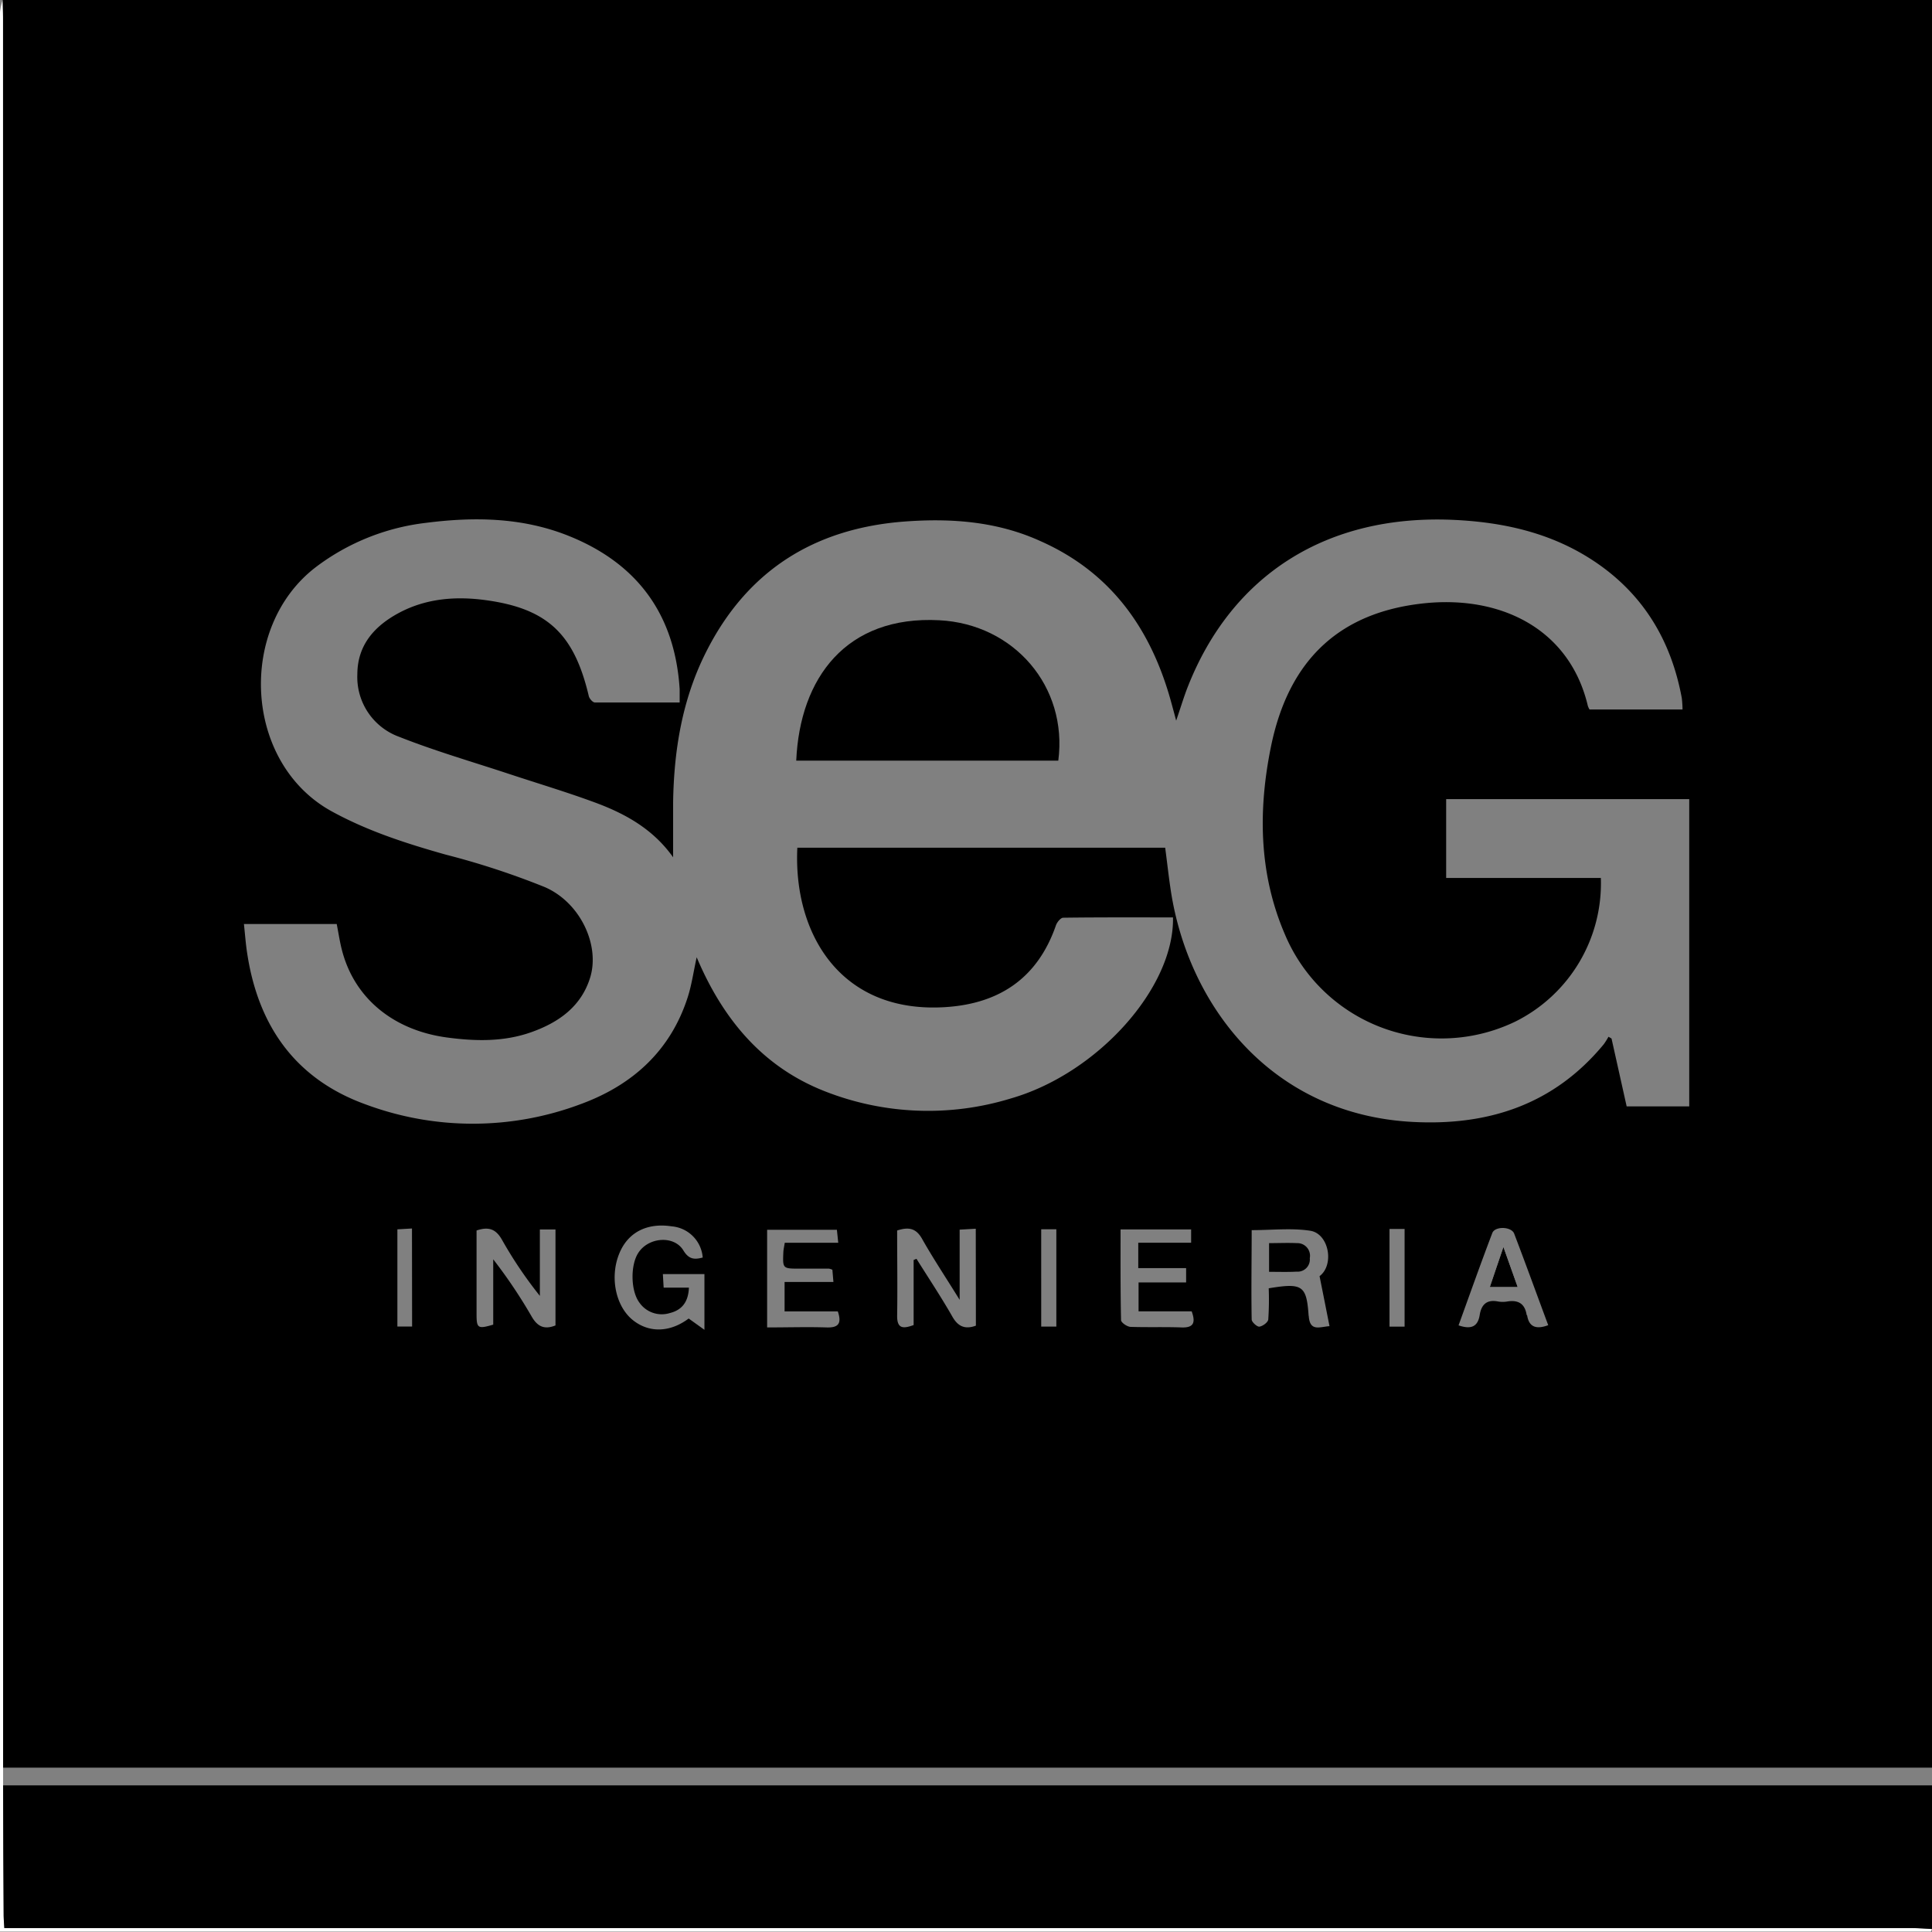
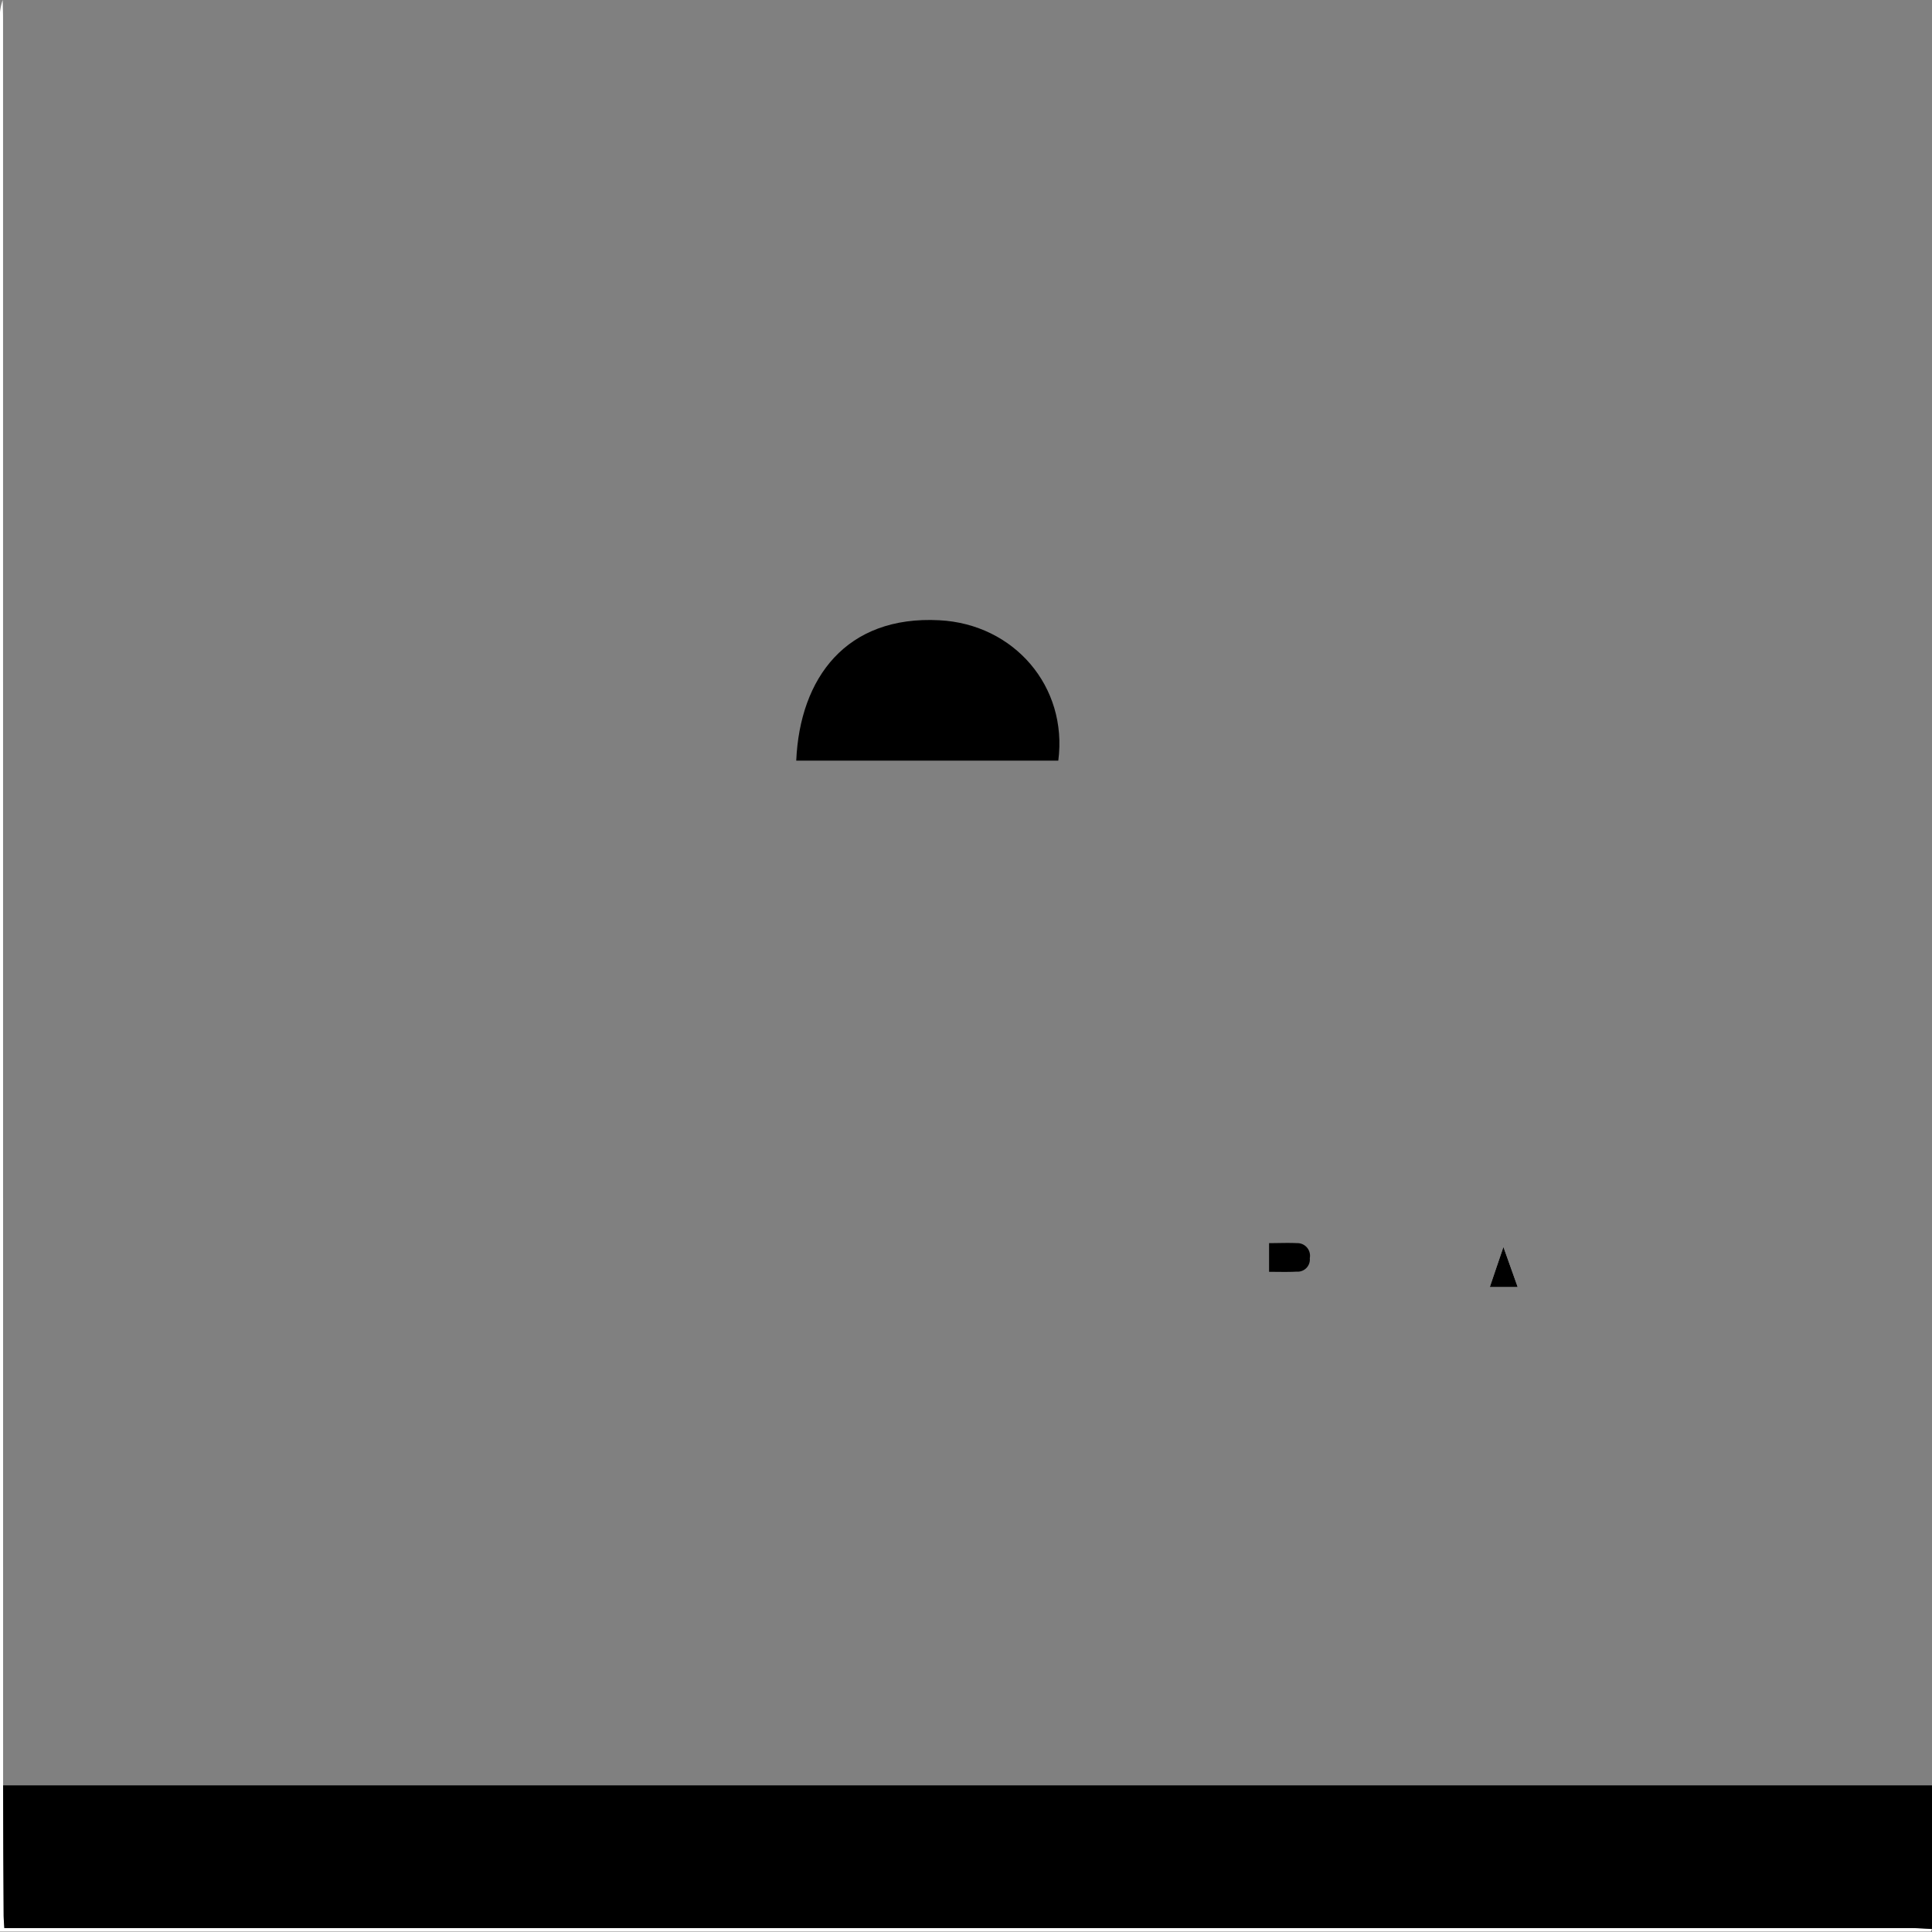
<svg xmlns="http://www.w3.org/2000/svg" id="Capa_1" data-name="Capa 1" viewBox="0 0 316.5 316.5">
  <rect x="0" y="0" width="316.5" height="316.5" fill="#808080" stroke="none" />
  <defs>
    <style>.cls-1{fill:#fff;}</style>
  </defs>
  <path class="cls-1" d="M.44,0C.46,1,.5,2,.5,3.05Q.5,148,.51,292.94c0,7,.05,13.95.09,20.92,0,.57.06,1.14.11,2H313.25c1.08,0,2.17.1,3.25.15-.07.15-.14.41-.22.42-.58,0-1.16,0-1.74,0H0Q0,159.23,0,2A9.16,9.16,0,0,1,.44,0Z" />
  <path class="cls-1" d="M248.63,210.85c-.79-2.2-1.46-4.08-2.34-6.57-.89,2.61-1.54,4.52-2.23,6.57Z" />
  <path d="M130.44,124.61c.59-13.54,8.18-23.81,23.45-23,12.22.63,21.06,10.85,19.48,23Z" />
  <path d="M207.9,208.35v-4.7c1.57,0,3.07-.07,4.56,0a2.07,2.07,0,0,1,2.11,2.46,2,2,0,0,1-2.16,2.21C211,208.4,209.54,208.35,207.9,208.35Z" />
  <path d="M248.63,210.85h-4.57c.69-2,1.34-4,2.23-6.57C247.17,206.77,247.84,208.65,248.63,210.85Z" />
  <path d="M.51,292.48v.46c0,7,.05,13.95.09,20.92,0,.57.06,1.14.11,2H313.25c1.08,0,2.17.1,3.25.15V292.48Z" />
-   <path d="M.51,289.58h316V0H.44C.46,1,.5,2,.5,3.05Q.5,146.32.51,289.58Zm67-72.27H65.1V201.39l2.39-.14ZM91,217.13c-1.78.72-2.93.23-3.9-1.45a82.66,82.66,0,0,0-6.3-9.38V217c-2.5.74-2.73.6-2.73-1.67,0-4.56,0-9.11,0-13.75,2.08-.71,3.22-.15,4.17,1.53a68.8,68.8,0,0,0,6.2,9.18V201.41H91Zm24.4.72L112.82,216c-3,2.25-6.42,2.42-9.12.28-2.87-2.28-3.85-7.12-2.22-11,1.41-3.38,4.49-5,8.56-4.38a5.56,5.56,0,0,1,5.08,5.11c-1.33.35-2.26.33-3.16-1.15-1.52-2.53-5.72-2.21-7.39.38-1.31,2-1.26,6.17.14,8.1a4.46,4.46,0,0,0,5,1.77c2-.49,3.05-1.81,3.15-4.17h-4.14l-.13-2.22h6.81Zm20-.39c-3.17-.1-6.34,0-9.73,0v-16h11.43c.06.6.13,1.21.22,2.13h-8.76c-.11.69-.21,1.1-.23,1.52-.12,2.72-.12,2.72,2.69,2.72,1.59,0,3.19,0,4.78,0a2.37,2.37,0,0,1,.56.18c.05.55.1,1.17.17,2h-8v4.82h8.72C137.93,216.84,137.33,217.52,135.42,217.46Zm24.47-.29c-1.85.68-3,.08-3.91-1.58-1.83-3.19-3.87-6.26-5.82-9.37l-.47.19v10.66c-1.67.61-2.73.66-2.7-1.54.07-4.63,0-9.26,0-13.95,1.86-.6,3.08-.41,4.08,1.36,1.81,3.21,3.86,6.28,6.16,10v-11.5l2.64-.15Zm13.18.15h-2.48V201.38h2.48Zm20.46.14c-2.76-.1-5.52,0-8.27-.09-.57,0-1.58-.7-1.59-1.1-.11-4.91-.08-9.82-.08-14.87h11.56v2.18h-8.66v4.16h7.84v2.35h-7.79v4.73h8.7C195.89,216.67,195.56,217.54,193.53,217.46Zm20.87-1.89c-.34-5-1-5.44-6.54-4.52a47.61,47.61,0,0,1-.07,5.06c0,.48-.89,1.14-1.45,1.22-.37.06-1.26-.74-1.27-1.16-.09-4.84,0-9.69,0-14.65,3.33,0,6.53-.37,9.59.1s4,5.58,1.53,7.44c.58,2.88,1.09,5.47,1.63,8.19C216.17,217.37,214.57,218.19,214.4,215.57Zm15.72,1.76h-2.47v-16h2.47Zm20-1.88c-.28-1.87-1.36-2.53-3.17-2.24a4.56,4.56,0,0,1-1.52,0c-1.81-.36-2.72.47-3,2.18-.31,2-1.46,2.42-3.47,1.73,1.85-5.11,3.63-10.14,5.53-15.13.44-1.15,3.13-1.07,3.58.1,1.91,5,3.72,10,5.58,15C251.75,217.79,250.48,217.48,250.17,215.45ZM89.26,145.33A128.62,128.62,0,0,0,73,140c-6.44-1.82-12.74-3.84-18.65-7.08C39.9,125,38.82,102.7,51.81,92.85a37,37,0,0,1,18-7.2c7.8-1,15.56-.89,23,2,11.45,4.47,17.75,12.87,18.53,25.24,0,.63,0,1.26,0,2.19-4.77,0-9.33,0-13.89,0-.35,0-.91-.64-1-1.07C94.06,103.88,89.7,99.7,79.6,98.32c-4.89-.67-9.75-.31-14.22,2.07-4,2.14-6.83,5.25-6.84,10.08a10.41,10.41,0,0,0,6.84,10.23c5.91,2.34,12.05,4.11,18.09,6.11,4.75,1.57,9.55,3,14.23,4.74,4.86,1.82,9.34,4.33,12.57,8.89,0-3.18,0-6.1,0-9,.13-8.51,1.48-16.79,5.32-24.47,6.71-13.45,17.78-20.44,32.68-21.54,7.63-.56,15.13,0,22.19,3.22C182,93.77,188.53,103,191.82,114.87c.24.87.48,1.75.86,3.18.77-2.24,1.27-3.94,1.92-5.58,7.2-18.25,22.71-28.28,43.62-27.3,8,.38,15.67,2.07,22.52,6.5,8.29,5.36,13,13.09,14.77,22.68a16.51,16.51,0,0,1,.12,1.88H260.4a2.88,2.88,0,0,1-.28-.59c-2.91-12.36-13.85-18-26.38-16.85-14.06,1.33-22.59,9.1-25.53,23.52-2.12,10.41-2,20.84,2.3,30.8a27.83,27.83,0,0,0,37.74,14.24,25.29,25.29,0,0,0,14-23.52H236.91V130.91h39.82v50.34H266.48L264,170.13l-.5-.29a11.26,11.26,0,0,1-.78,1.24c-8.11,9.82-18.79,13.35-31.18,12.72-23.31-1.18-36.85-19.11-39.73-37.84-.35-2.29-.6-4.59-.93-7.09H130.62c-.68,14,7,27.18,24.19,26.12,8.91-.55,15.19-4.76,18.18-13.42.18-.5.77-1.22,1.17-1.23,6-.08,12-.05,18-.05.23,11.51-12.34,25.57-26.57,29.66a46.23,46.23,0,0,1-30.55-1.21c-10.14-4-16.63-11.8-20.91-21.92-.53,2.41-.82,4.53-1.47,6.55-2.83,8.82-9.12,14.43-17.54,17.51a50.29,50.29,0,0,1-35.2.05c-11.46-4.13-17.58-12.78-19.41-24.65-.25-1.57-.36-3.15-.55-4.91H55.16c.3,1.5.51,3,.9,4.44,2.07,7.79,8.46,13,17.23,14.16,4.66.62,9.29.71,13.78-.89s8.18-4.22,9.63-9C98.28,154.8,95.07,147.86,89.26,145.33Z" />
</svg>